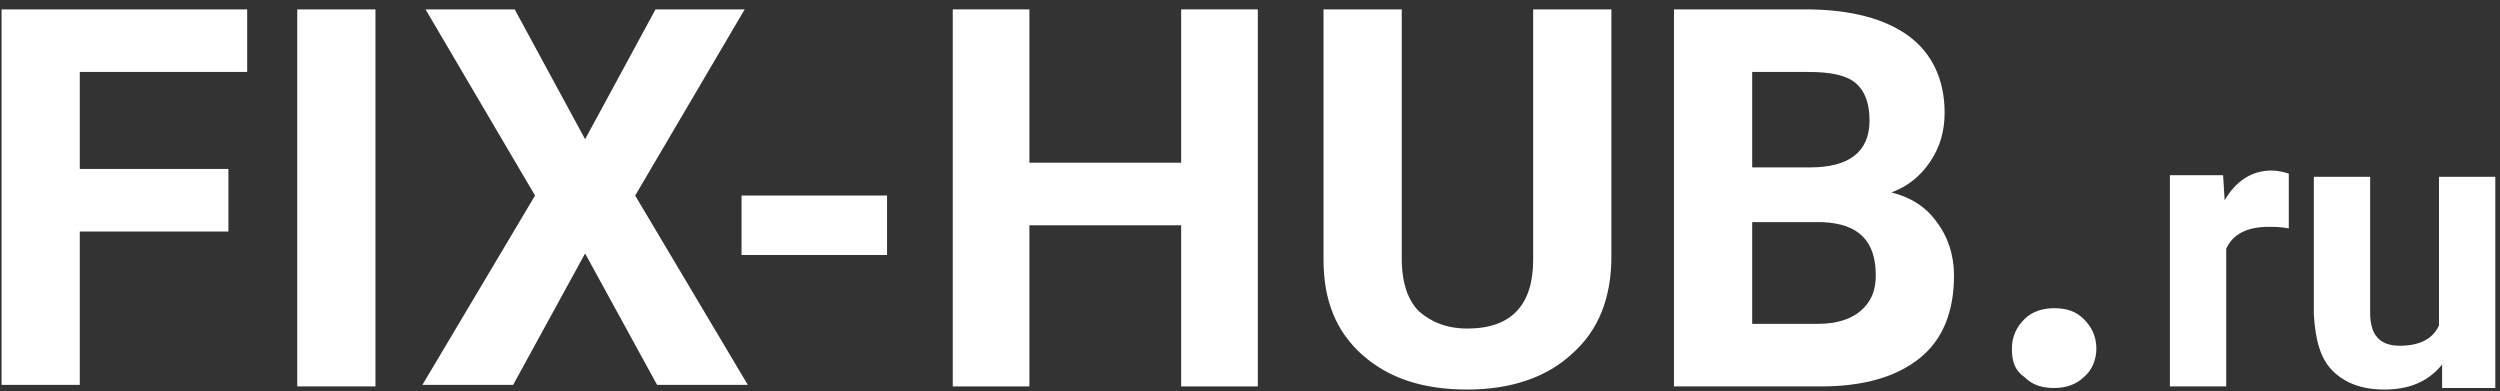
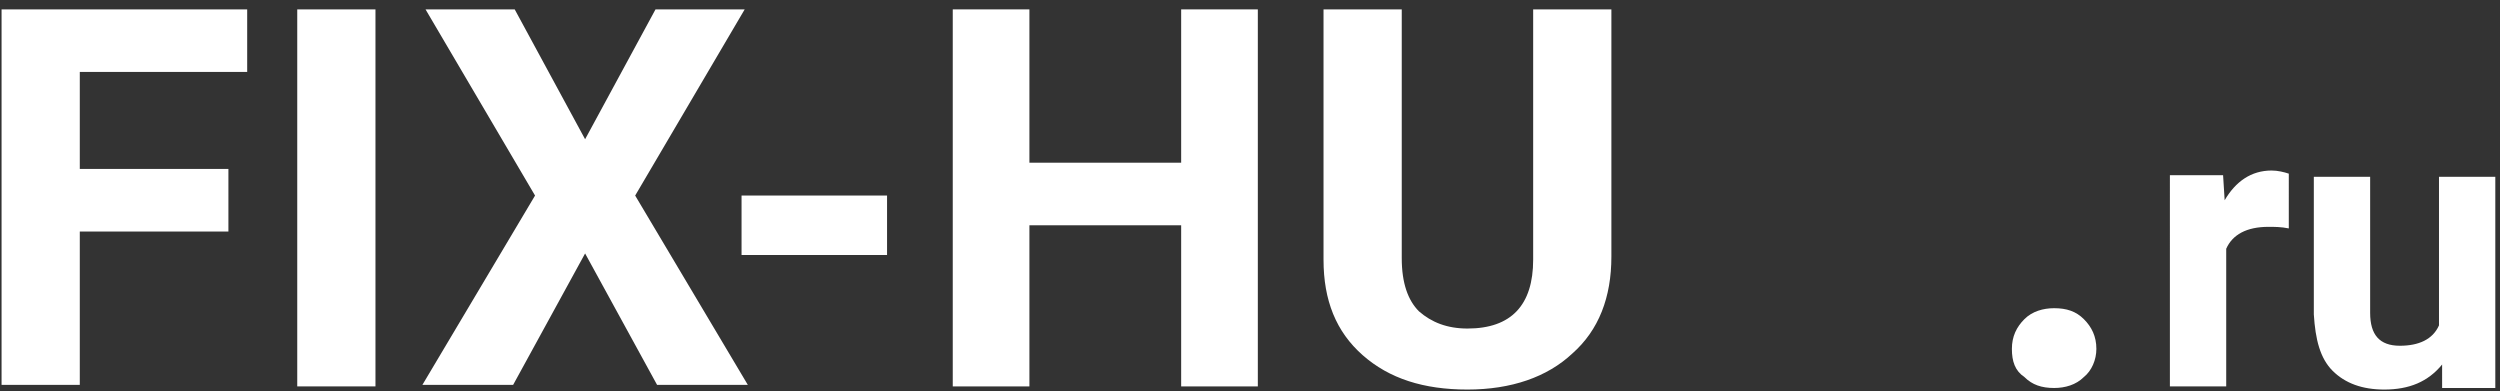
<svg xmlns="http://www.w3.org/2000/svg" version="1.1" id="Layer_1" x="0px" y="0px" viewBox="0 0 159.8 25" style="enable-background:new 0 0 159.8 25;" xml:space="preserve">
  <rect x="0" y="0" width="159.8" height="25" fill="#333333" stroke="none" />
  <style type="text/css">
	.st0{fill:#FFFFFF;}
	.st1{enable-background:new    ;}
</style>
  <title>Group</title>
  <desc>Created with Sketch.</desc>
  <g id="Symbols">
    <g id="logo" transform="translate(-5, 0)">
      <g id="Group" transform="translate(3, -1)">
        <path id="fix-hub." class="st0" d="M16.6,15.8H7.1v9.8h-5v-24h15.7v4H7.1v6.2h9.5V15.8z M26,25.7h-5V1.6h5V25.7z M39.4,9.9     l4.5-8.3h5.7l-7,11.9l7.2,12.1H44l-4.6-8.4l-4.6,8.4H29l7.2-12.1l-7-11.9h5.7L39.4,9.9z M58.7,17.3h-9.3v-3.8h9.3V17.3z      M130.6,23.3c0-0.8,0.3-1.4,0.8-1.9s1.2-0.7,1.9-0.7c0.8,0,1.4,0.2,1.9,0.7s0.8,1.1,0.8,1.9c0,0.7-0.3,1.4-0.8,1.8     c-0.5,0.5-1.2,0.7-1.9,0.7c-0.8,0-1.4-0.2-1.9-0.7C130.8,24.7,130.6,24.1,130.6,23.3z" />
        <polygon id="Path" class="st0" points="82.4,25.7 77.5,25.7 77.5,15.4 67.8,15.4 67.8,25.7 62.9,25.7 62.9,1.6 67.8,1.6      67.8,11.4 77.5,11.4 77.5,1.6 82.4,1.6    " />
        <path id="Path_1_" class="st0" d="M105,1.6v15.8c0,2.6-0.8,4.7-2.5,6.2c-1.6,1.5-3.9,2.3-6.7,2.3c-2.8,0-5-0.7-6.7-2.2     s-2.5-3.5-2.5-6.1v-16h5v15.9c0,1.6,0.4,2.7,1.1,3.4c0.8,0.7,1.8,1.1,3.1,1.1c2.8,0,4.2-1.5,4.2-4.4v-16C100,1.6,105,1.6,105,1.6     z" />
-         <path class="st0" d="M125.8,15.2c-0.7-1-1.7-1.6-2.9-1.9c1.1-0.4,1.9-1.1,2.5-2c0.6-0.9,0.9-1.9,0.9-3.1c0-2.1-0.8-3.8-2.3-4.9     c-1.5-1.1-3.7-1.7-6.6-1.7H109v24.1h9.4c2.7,0,4.8-0.6,6.3-1.8s2.2-3,2.2-5.3C126.9,17.3,126.5,16.1,125.8,15.2z M114,5.6h3.6     c1.4,0,2.4,0.2,3,0.7c0.6,0.5,0.9,1.3,0.9,2.4c0,2-1.3,3-3.8,3H114V5.6z M120.9,20.9c-0.6,0.5-1.5,0.8-2.7,0.8H114v-6.5h4.5     c2.3,0.1,3.4,1.2,3.4,3.4C121.9,19.6,121.6,20.3,120.9,20.9z" />
      </g>
    </g>
  </g>
  <g class="st1">
    <path class="st0" d="M146.3,14.6c-0.5-0.1-0.9-0.1-1.3-0.1c-1.4,0-2.3,0.5-2.7,1.4v8.8h-3.6V11.2h3.4l0.1,1.6   c0.7-1.2,1.7-1.9,3-1.9c0.4,0,0.8,0.1,1.1,0.2V14.6z" />
    <path class="st0" d="M156.1,23.3c-0.9,1.1-2.1,1.6-3.7,1.6c-1.4,0-2.5-0.4-3.3-1.2s-1.1-2-1.2-3.6v-8.8h3.6V20   c0,1.4,0.6,2.1,1.9,2.1c1.2,0,2.1-0.4,2.5-1.3v-9.5h3.6v13.5h-3.4L156.1,23.3z" />
  </g>
</svg>